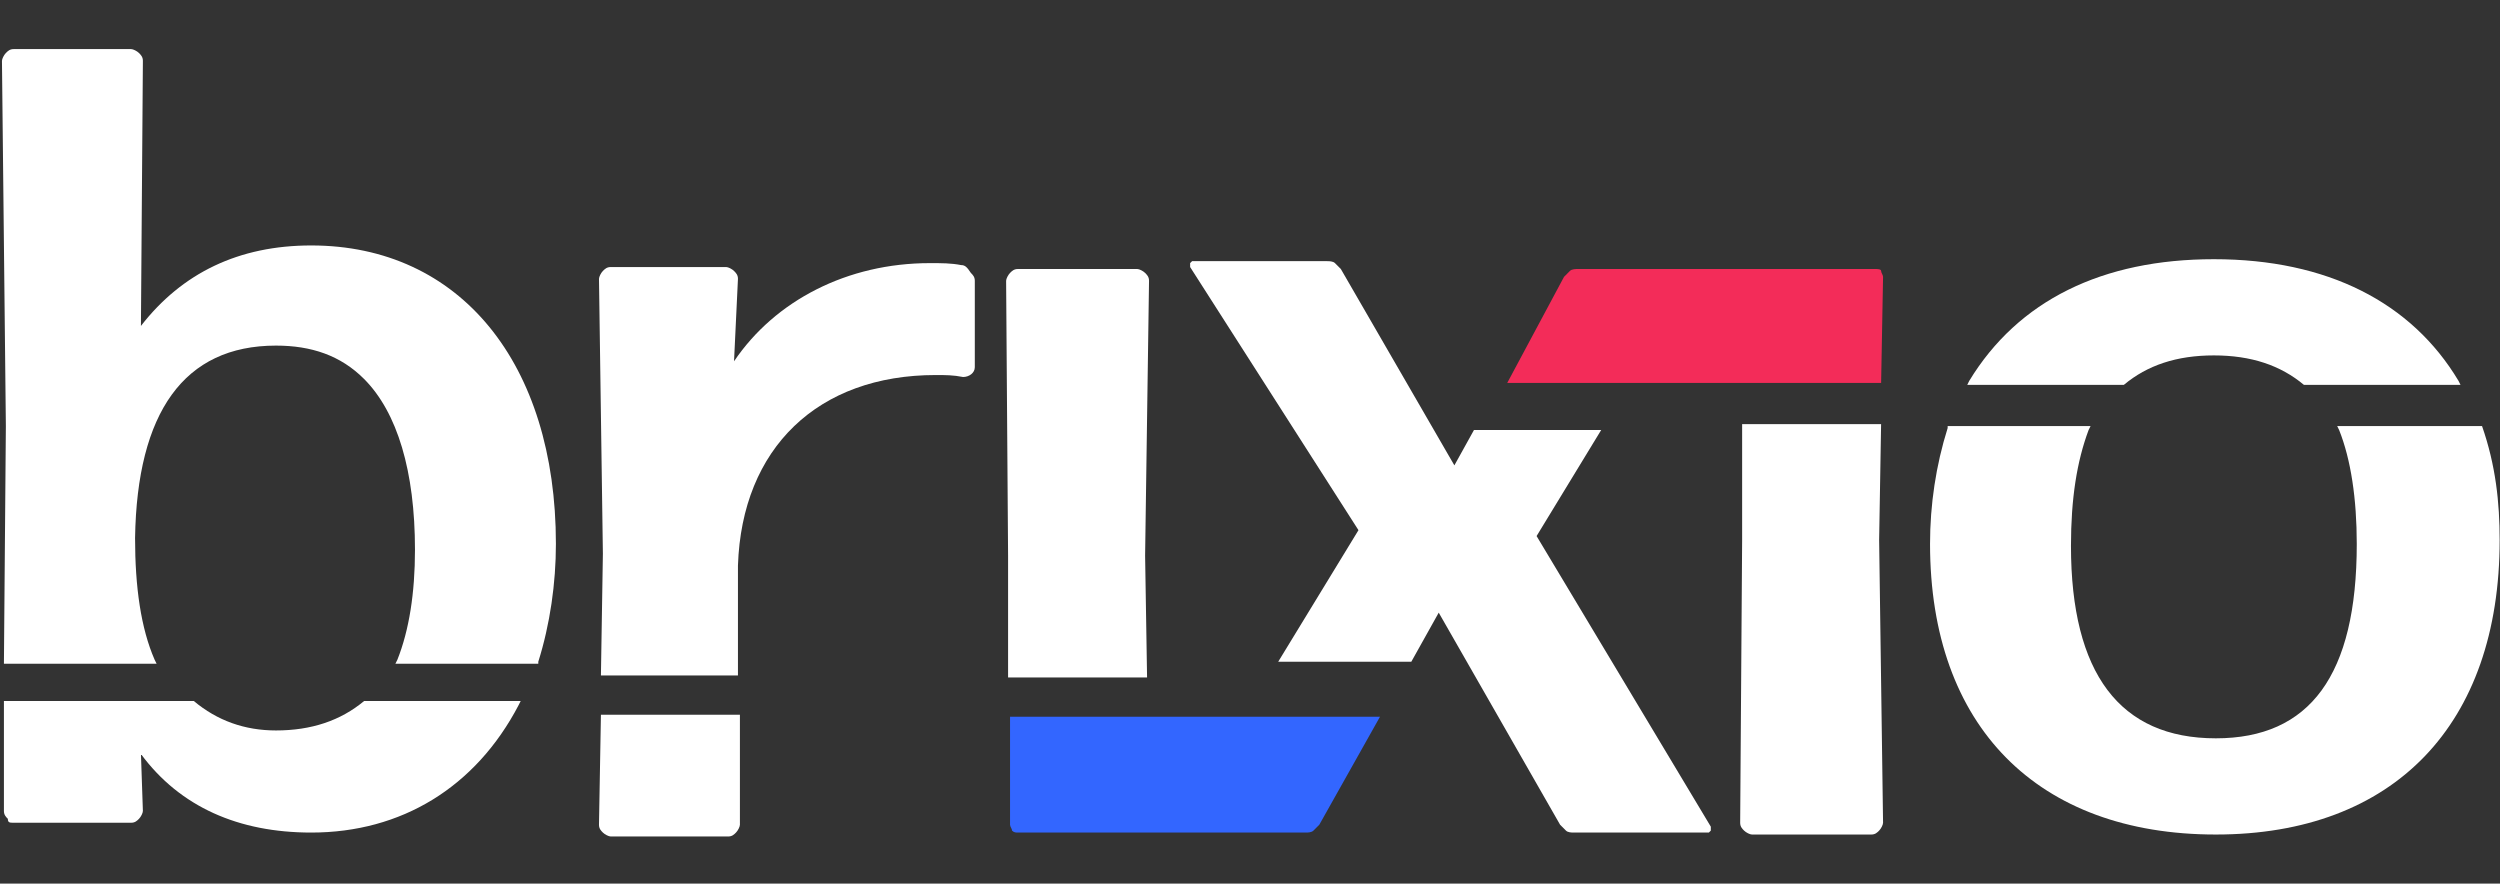
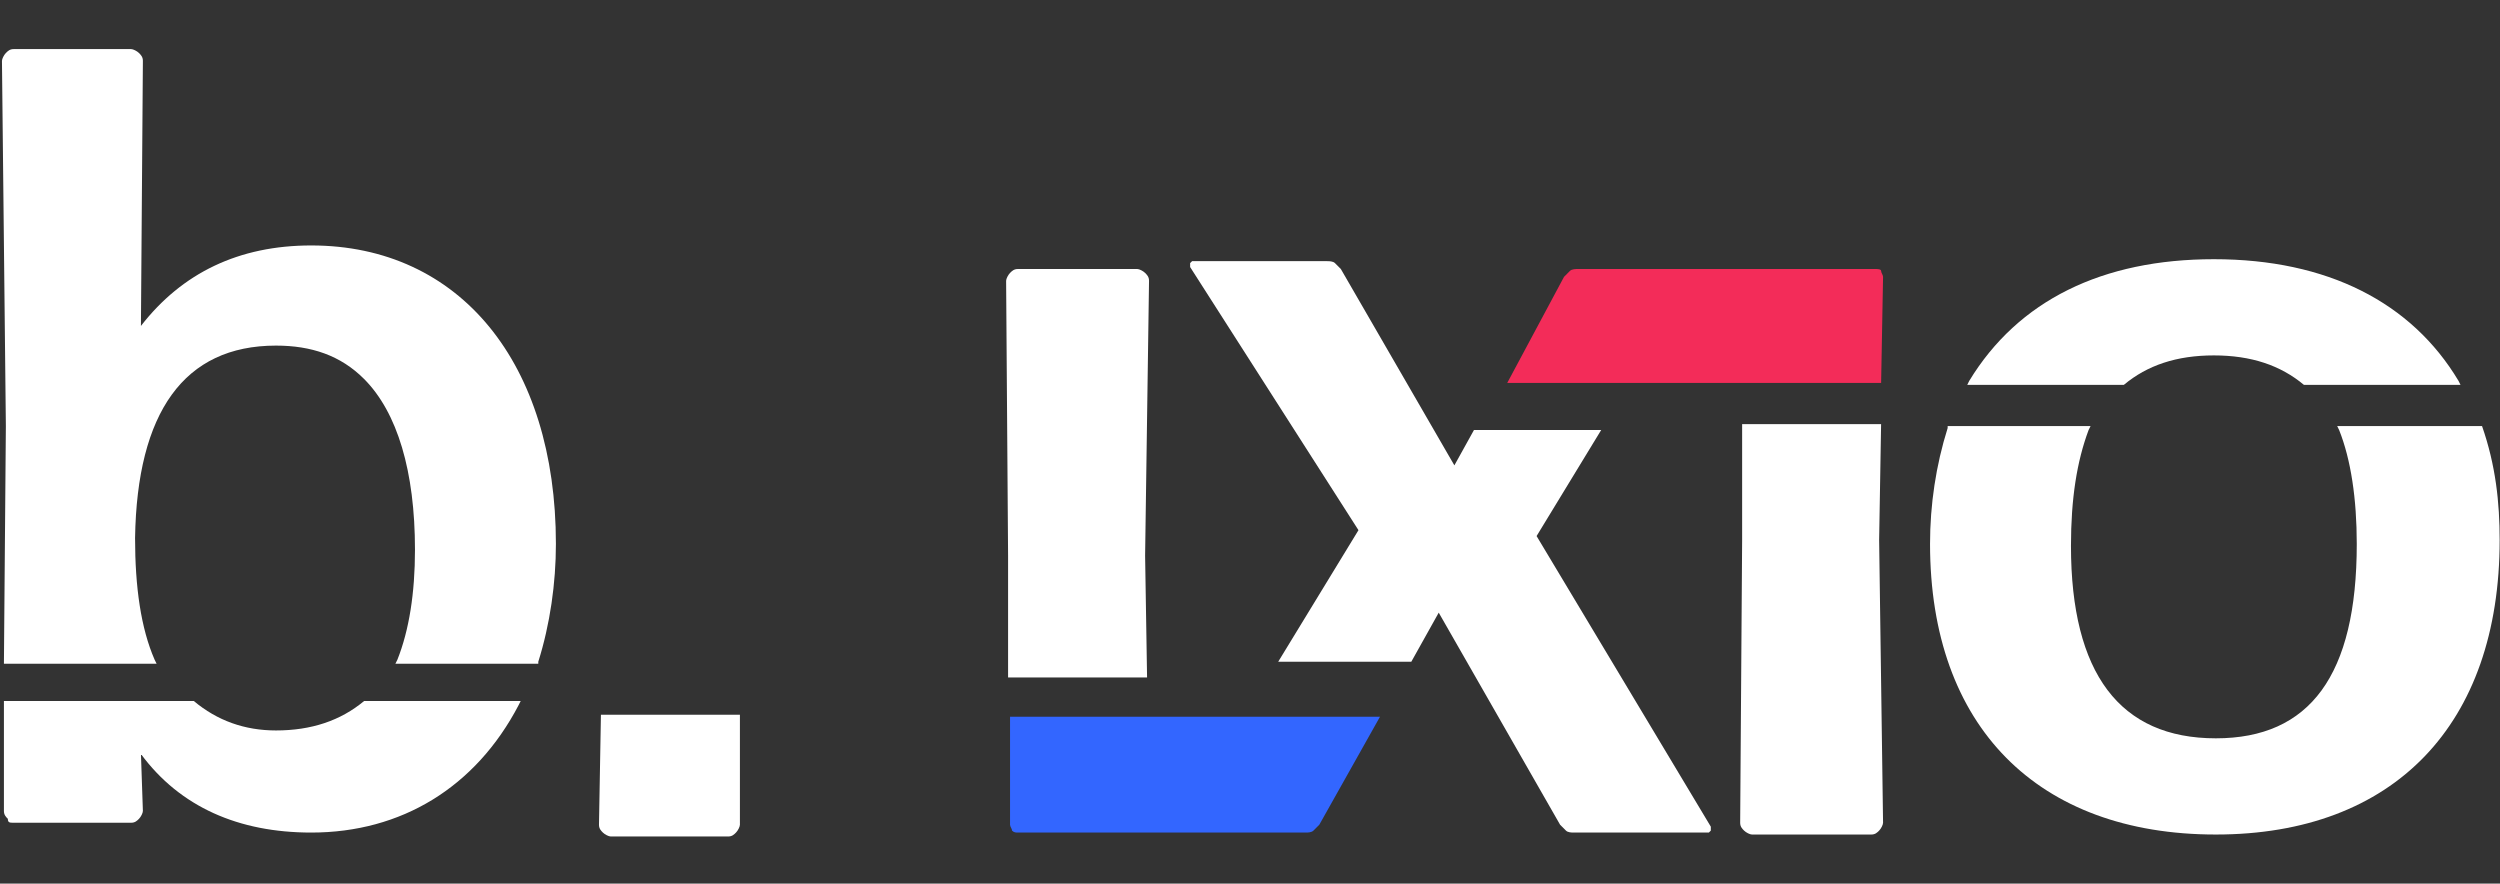
<svg xmlns="http://www.w3.org/2000/svg" width="116" height="41" viewBox="0 0 116 41" fill="none">
  <rect x="0" y="0" width="116" height="41" fill="#333333" stroke="none" />
  <path d="M0.636 38.175H6.086C6.267 38.175 6.358 38.084 6.449 37.993C6.54 37.902 6.63 37.72 6.63 37.629L6.54 34.987C8.356 37.447 11.081 38.631 14.441 38.631C18.619 38.631 22.071 36.535 24.069 32.709L24.16 32.527H16.894C15.804 33.438 14.441 33.893 12.807 33.893C11.353 33.893 10.082 33.438 8.992 32.527H0.182V37.629C0.182 37.811 0.273 37.902 0.364 37.993C0.364 38.176 0.454 38.175 0.636 38.175Z" fill="#ffffff" />
  <path d="M0.182 30.796H7.266L7.175 30.613C6.539 29.156 6.267 27.242 6.267 24.964C6.358 19.133 8.538 16.036 12.806 16.036C14.441 16.036 15.804 16.491 16.893 17.584C18.438 19.133 19.255 21.867 19.255 25.511C19.255 27.516 18.983 29.247 18.438 30.613L18.347 30.796H24.977V30.704C25.522 28.973 25.794 27.06 25.794 25.238C25.794 16.856 21.344 11.389 14.441 11.389C11.081 11.389 8.447 12.664 6.539 15.124L6.63 2.824C6.63 2.642 6.539 2.551 6.449 2.46C6.358 2.369 6.176 2.278 6.085 2.278H0.636C0.454 2.278 0.363 2.369 0.272 2.46C0.182 2.551 0.091 2.733 0.091 2.824L0.272 19.771L0.182 30.796Z" fill="#ffffff" />
  <path d="M27.883 33.164L27.793 38.267C27.793 38.449 27.883 38.54 27.974 38.631C28.065 38.722 28.247 38.813 28.337 38.813H33.787C33.969 38.813 34.059 38.722 34.15 38.631C34.241 38.54 34.332 38.358 34.332 38.267V33.164H27.883Z" fill="#ffffff" />
-   <path d="M44.595 12.3C44.141 12.209 43.687 12.209 43.142 12.209C39.327 12.209 35.967 13.94 34.059 16.764L34.241 12.938C34.241 12.756 34.15 12.664 34.059 12.573C33.969 12.482 33.787 12.391 33.696 12.391H28.337C28.156 12.391 28.065 12.482 27.974 12.573C27.883 12.664 27.793 12.847 27.793 12.938L27.974 25.693L27.883 31.342H34.241V26.24C34.423 20.773 37.965 17.402 43.414 17.402C43.869 17.402 44.232 17.402 44.686 17.493C44.959 17.493 45.231 17.311 45.231 17.038V13.029C45.231 12.847 45.14 12.756 45.049 12.664C44.868 12.391 44.777 12.3 44.595 12.3Z" fill="#ffffff" />
  <path d="M53.224 31.433L53.133 25.784L53.315 13.029C53.315 12.847 53.224 12.756 53.133 12.664C53.042 12.573 52.861 12.482 52.77 12.482H47.229C47.048 12.482 46.957 12.573 46.866 12.664C46.775 12.756 46.684 12.938 46.684 13.029L46.775 25.784V31.433H53.224Z" fill="#ffffff" />
  <path d="M46.866 33.347V38.267C46.866 38.358 46.957 38.449 46.957 38.54C47.048 38.631 47.138 38.631 47.229 38.631H52.679H52.77H60.581C60.671 38.631 60.853 38.631 60.944 38.54C61.035 38.449 61.126 38.358 61.216 38.267L64.032 33.256H53.133H46.866V33.347Z" fill="#3366FF" />
  <path d="M71.298 24.873L74.295 19.953H68.664H68.392L67.483 21.593L62.215 12.482C62.125 12.391 62.034 12.3 61.943 12.209C61.852 12.118 61.67 12.118 61.58 12.118H55.404H55.313L55.222 12.209V12.3V12.391L63.033 24.6L59.309 30.704H65.485L66.757 28.427L72.388 38.267C72.479 38.358 72.57 38.449 72.66 38.54C72.751 38.631 72.933 38.631 73.024 38.631H79.2H79.291L79.382 38.54V38.449V38.358L71.298 24.873Z" fill="#ffffff" />
  <path d="M87.283 19.68H80.835V25.055L80.744 38.175C80.744 38.358 80.835 38.449 80.925 38.54C81.016 38.631 81.198 38.722 81.289 38.722H86.829C87.011 38.722 87.101 38.631 87.192 38.54C87.283 38.449 87.374 38.267 87.374 38.175L87.192 25.055L87.283 19.68Z" fill="#ffffff" />
  <path d="M81.016 17.767H87.284L87.374 12.847C87.374 12.756 87.284 12.664 87.284 12.573C87.284 12.482 87.102 12.482 87.011 12.482H83.469C83.469 12.482 83.015 12.482 81.743 12.482H73.206C73.115 12.482 72.933 12.482 72.842 12.573C72.751 12.664 72.661 12.756 72.57 12.847L69.936 17.767H81.016Z" fill="#F32C59" />
  <path d="M98.546 17.858C99.636 16.947 100.998 16.491 102.724 16.491C104.449 16.491 105.812 16.947 106.902 17.858H114.168L114.077 17.675C111.897 14.031 107.992 12.027 102.724 12.027C97.547 12.027 93.641 13.94 91.371 17.675L91.28 17.858H98.546Z" fill="#ffffff" />
  <path d="M115.167 19.771H108.446L108.536 19.953C109.081 21.32 109.354 23.142 109.354 25.238C109.354 31.342 107.174 34.258 102.814 34.258C98.364 34.258 96.093 31.251 96.093 25.329C96.093 23.142 96.366 21.411 96.911 19.953L97.002 19.771H90.371V19.862C89.826 21.593 89.554 23.416 89.554 25.238C89.554 33.711 94.549 38.722 102.814 38.722C111.08 38.722 115.984 33.62 115.984 25.056C115.984 23.324 115.803 21.593 115.167 19.771Z" fill="#ffffff" />
</svg>